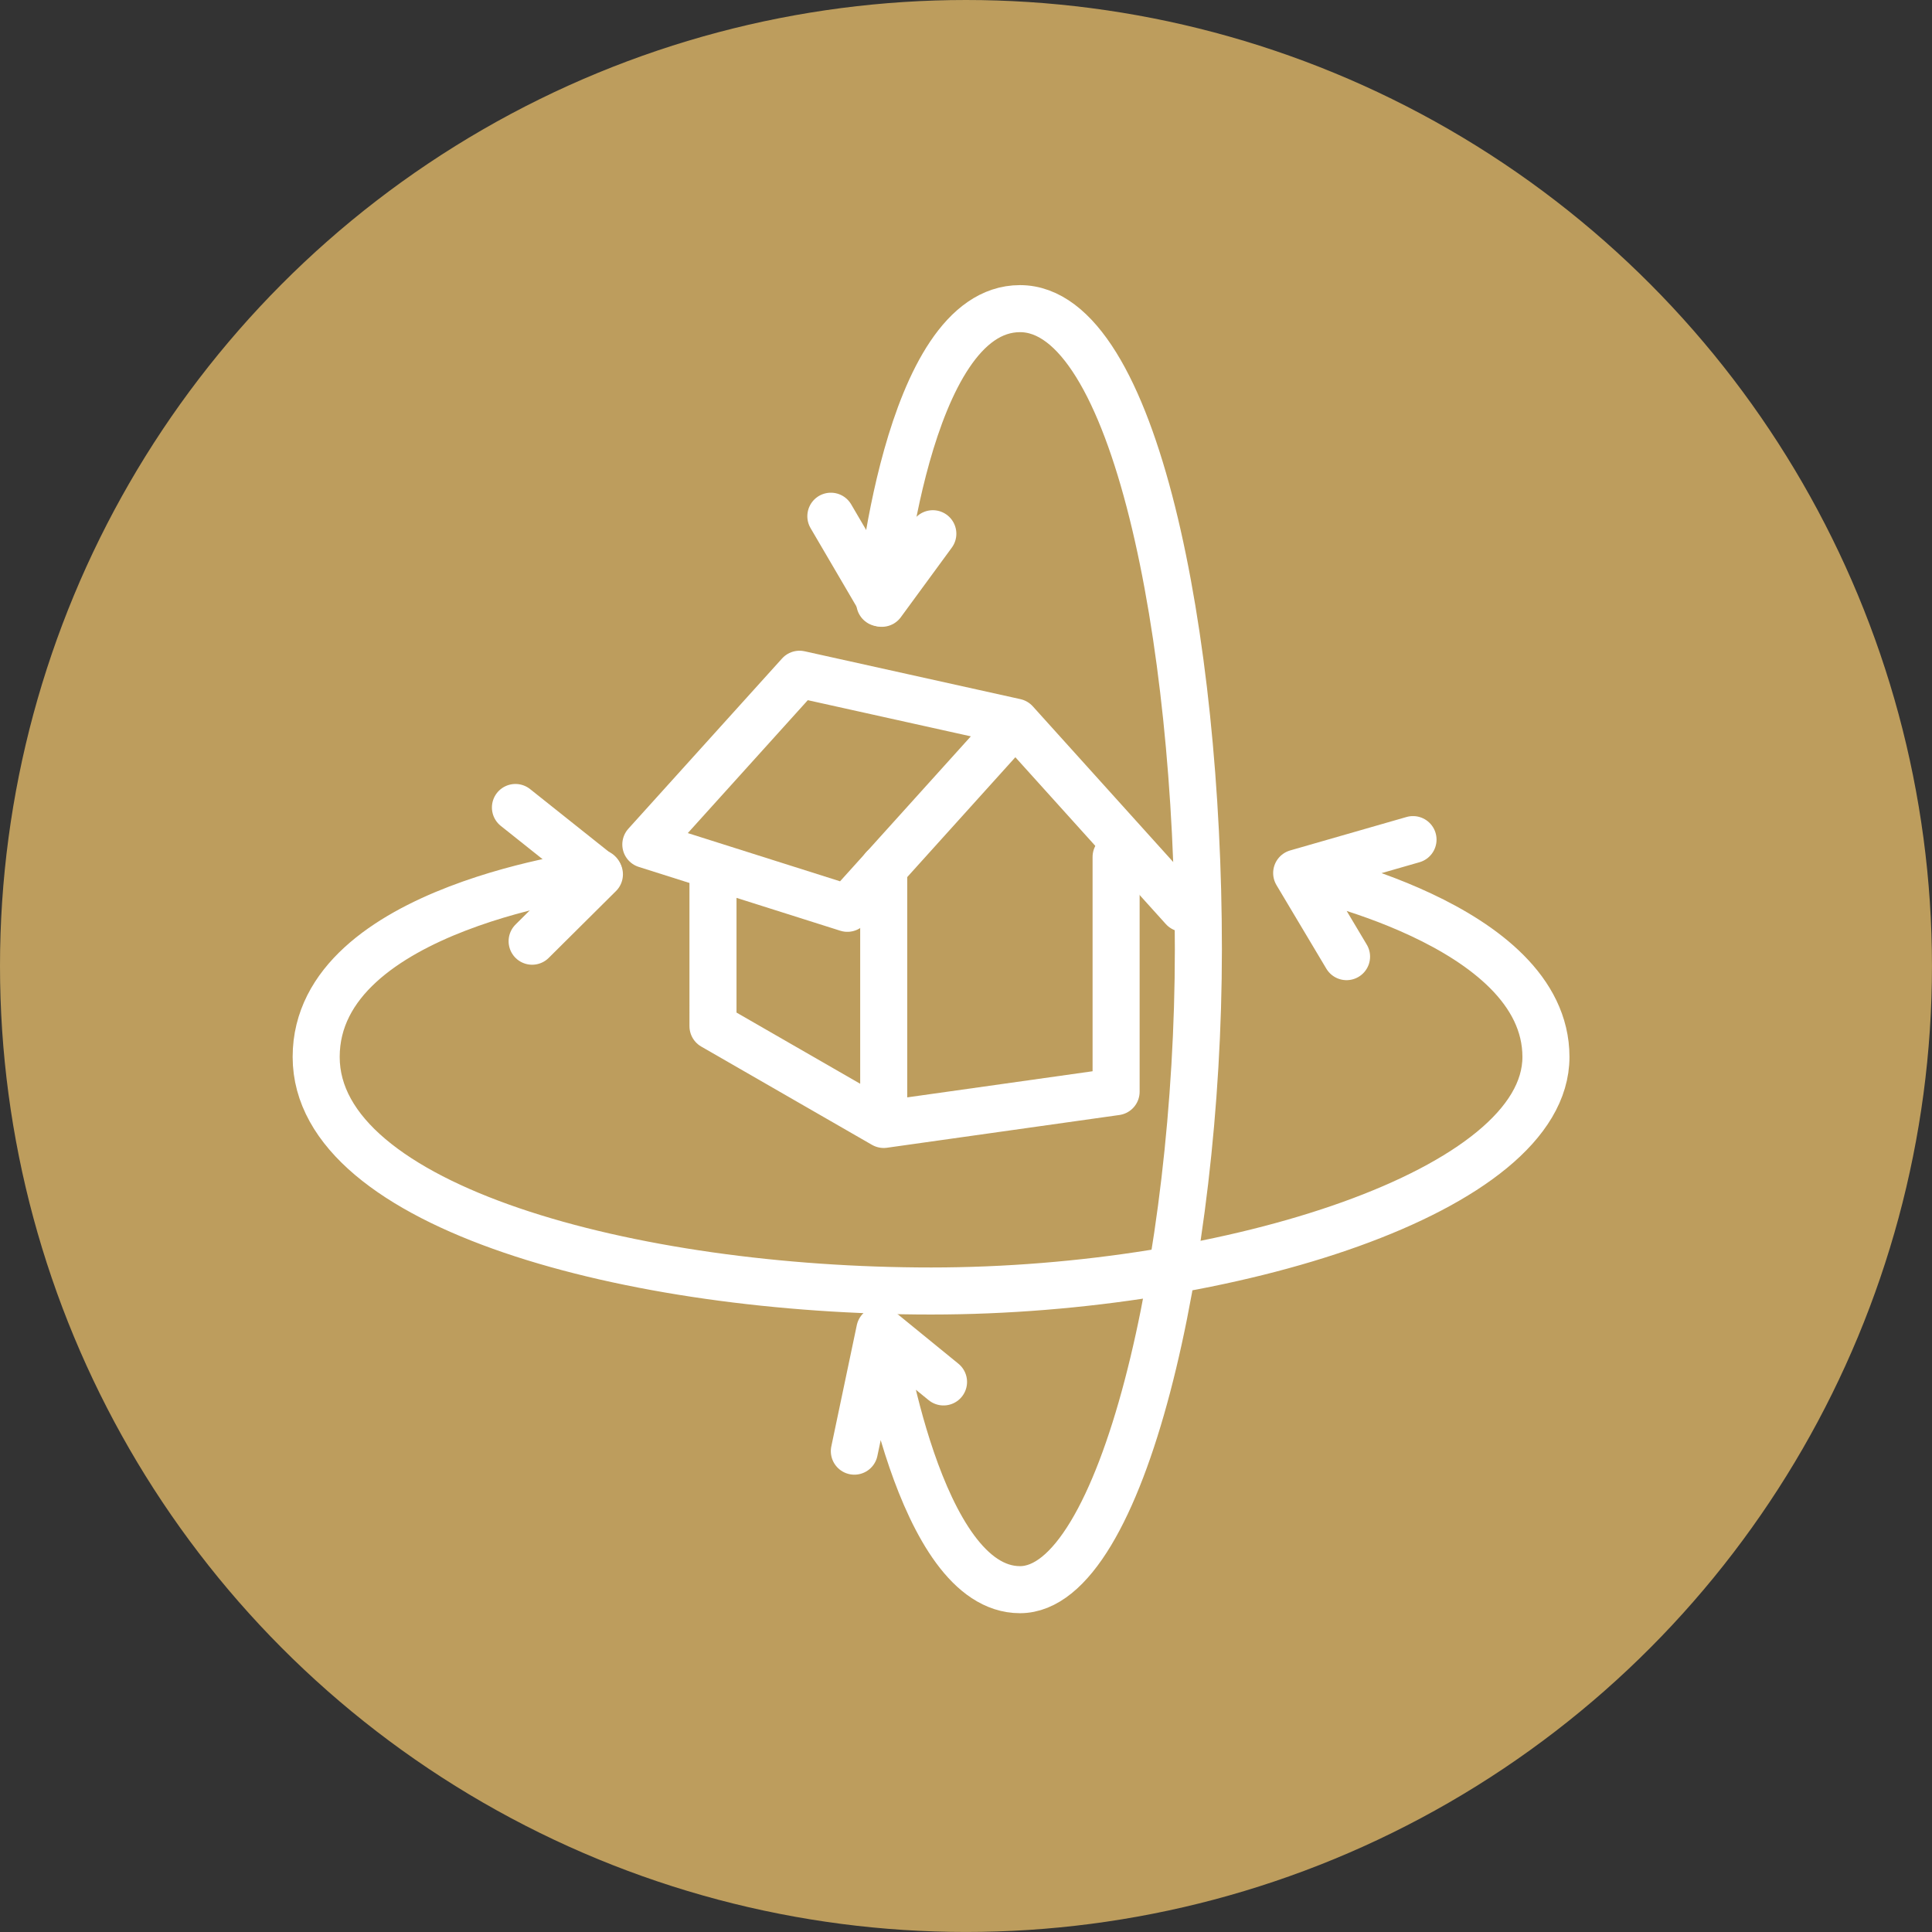
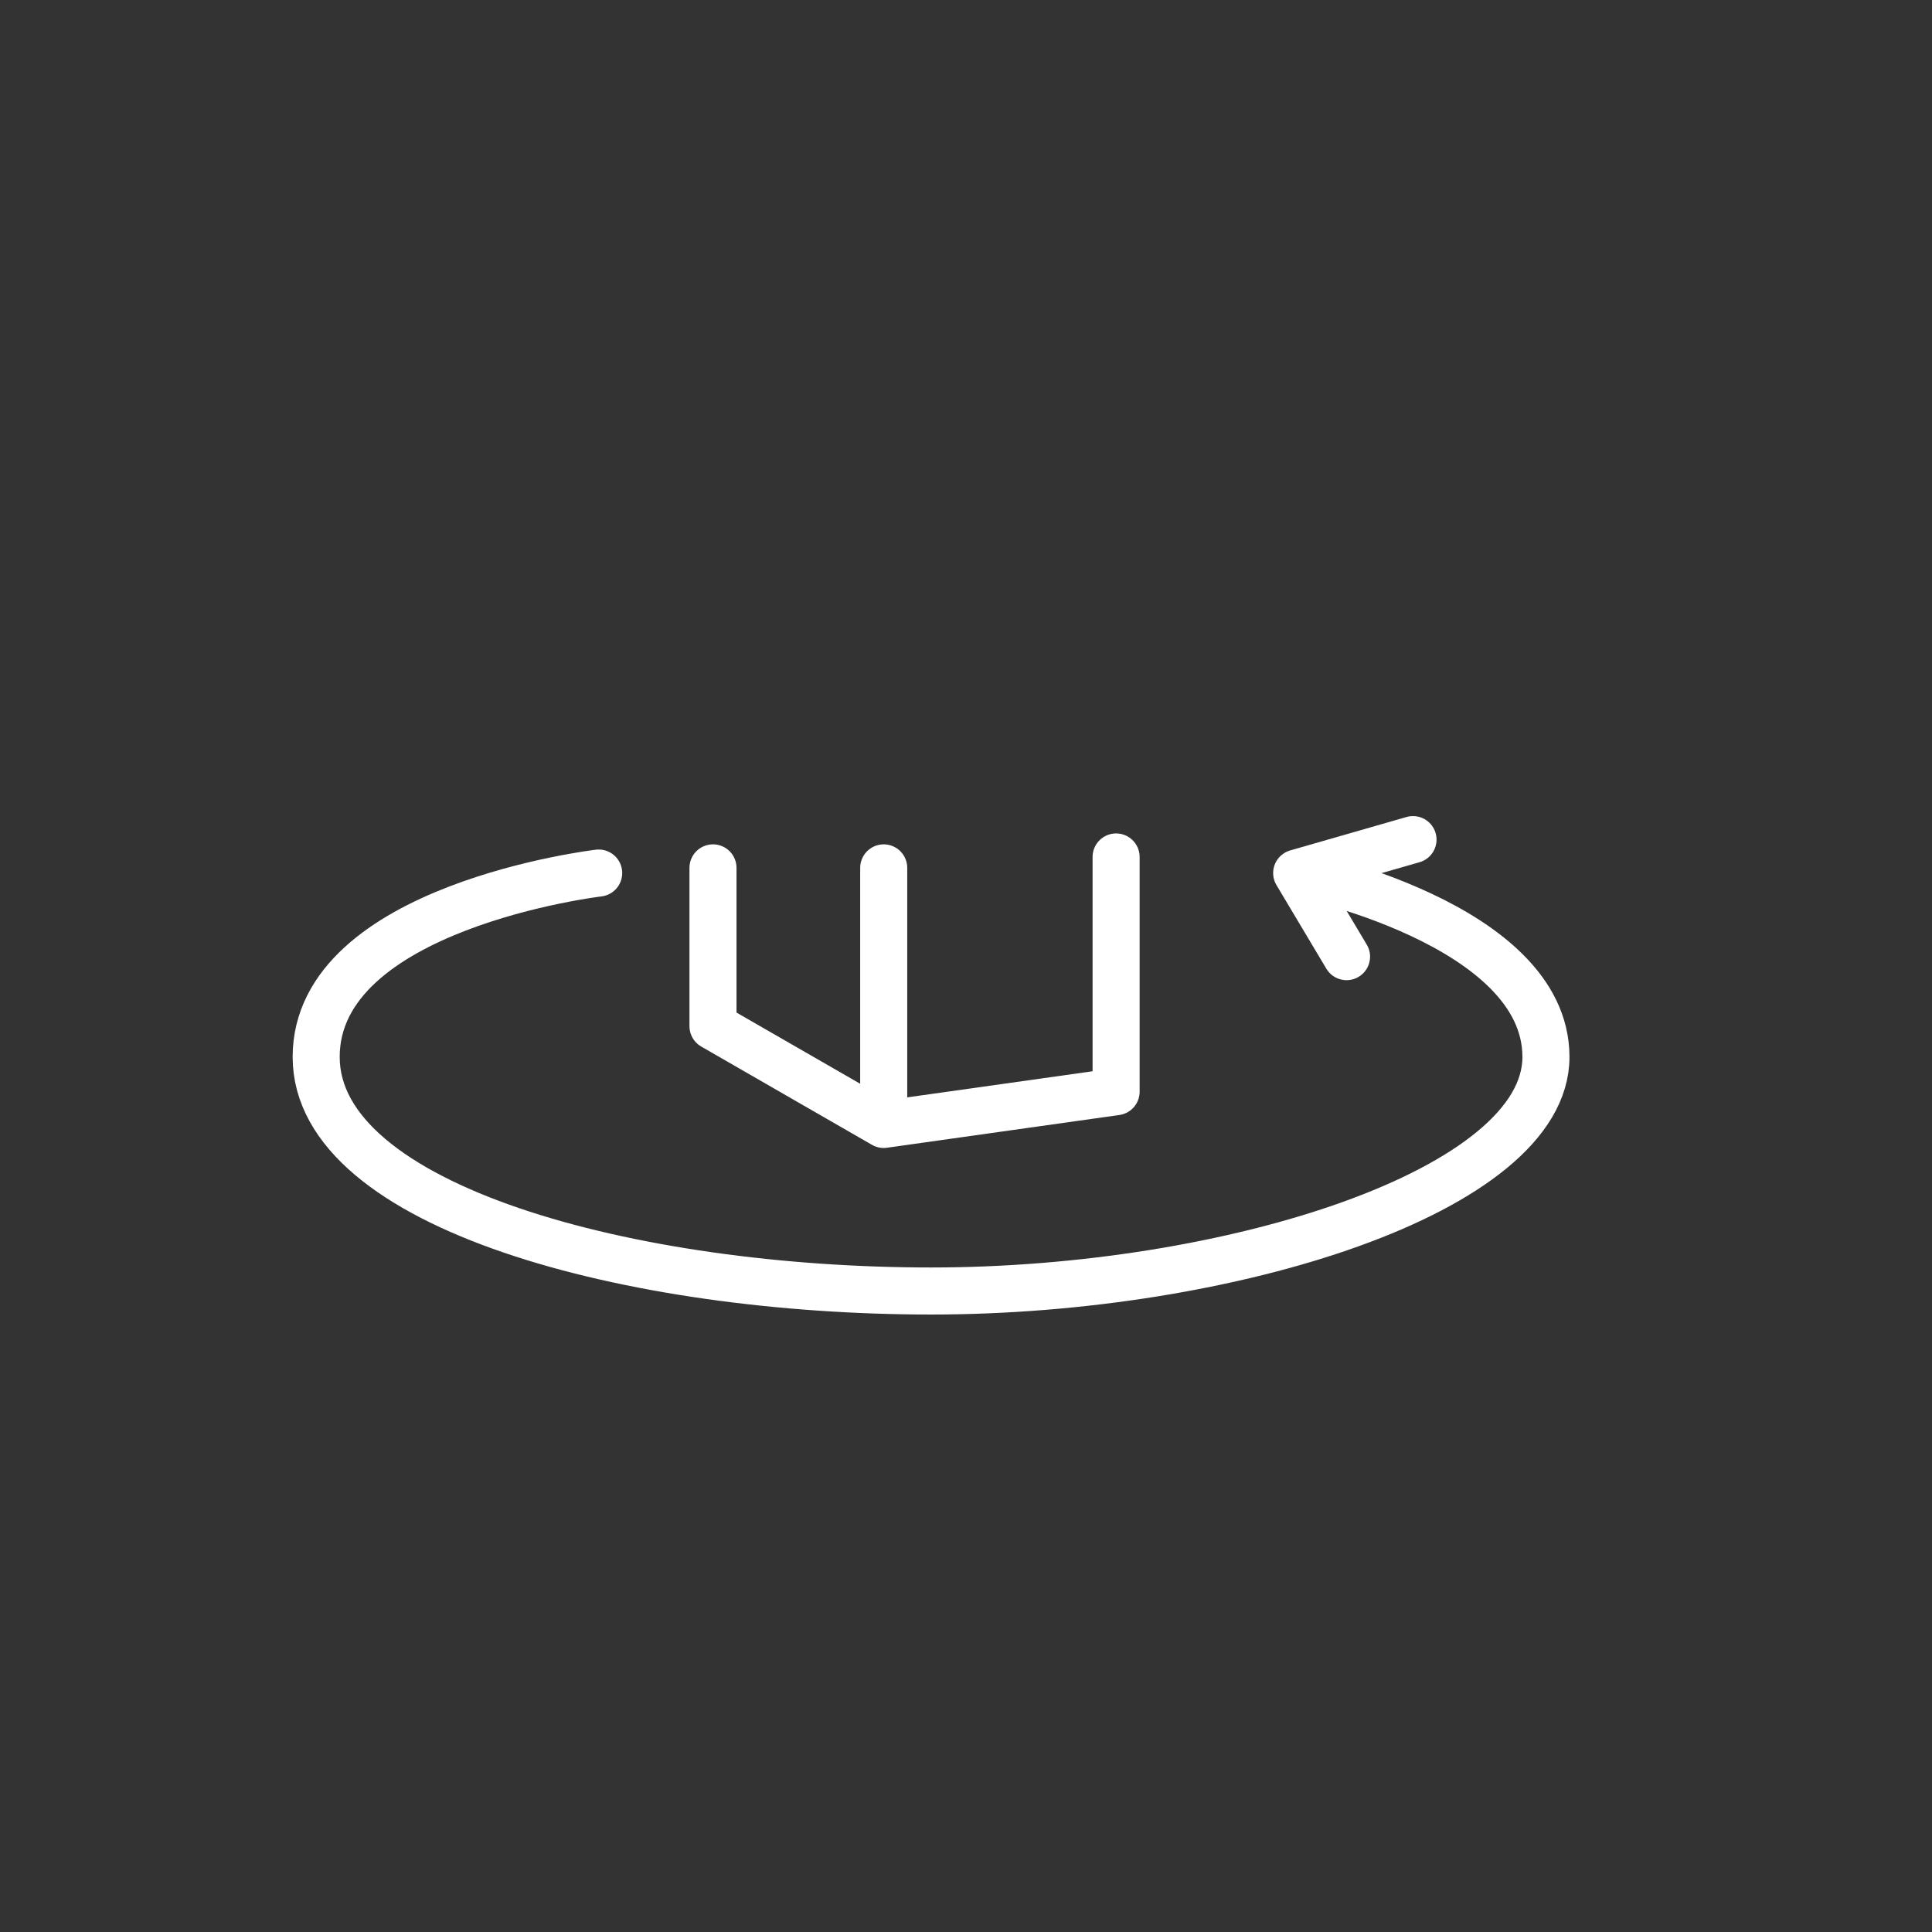
<svg xmlns="http://www.w3.org/2000/svg" width="61.595" height="61.595" viewBox="0 0 61.595 61.595">
  <rect x="0" y="0" width="61.595" height="61.595" fill="#333333" stroke="none" />
  <defs>
    <style>.a{fill:#bd9d5d;}.b{fill:none;stroke:#fff;stroke-linecap:round;stroke-linejoin:round;stroke-width:1.5px;}</style>
  </defs>
  <g transform="translate(-376.162 -3701.587)">
-     <ellipse class="a" cx="30.797" cy="30.797" rx="30.797" ry="30.797" transform="translate(376.162 3701.587)" />
    <g transform="translate(386.242 3711.427)">
-       <path class="b" d="M21.105,10.812,15.75,16.748,9.324,14.713l4.9-5.427Zm0,0,2.677,2.968,2.677,2.968" transform="translate(1.186 2.37)" />
      <path class="b" d="M23.69,13.429v7.484l-7.409,1.044m0,0v-8.18m0,8.18-5.443-3.133V13.777" transform="translate(1.813 4.052)" />
      <path class="b" d="M32.26,14.118s7.947,1.6,7.947,5.863-10.067,7.462-19.6,7.462S1,24.778,1,19.981s9.007-5.863,9.007-5.863m22.253,0,3.709-1.066M32.26,14.118l1.59,2.665" transform="translate(-1 3.876)" />
-       <path class="b" d="M22.568,12.3l2.677,2.132L23.1,16.563" transform="translate(-16.215 3.604)" />
-       <path class="b" d="M9.758,33.562s1.219,8.279,4.469,8.279,5.687-10.486,5.687-20.421S17.883,1,14.227,1s-4.469,9.382-4.469,9.382m0,23.18-.812,3.863m.812-3.863,2.031,1.656" transform="translate(8.212 -1)" />
-       <path class="b" d="M14.974,5.7,16.6,8.476l1.625-2.218" transform="translate(1.435 0.918)" />
    </g>
  </g>
</svg>